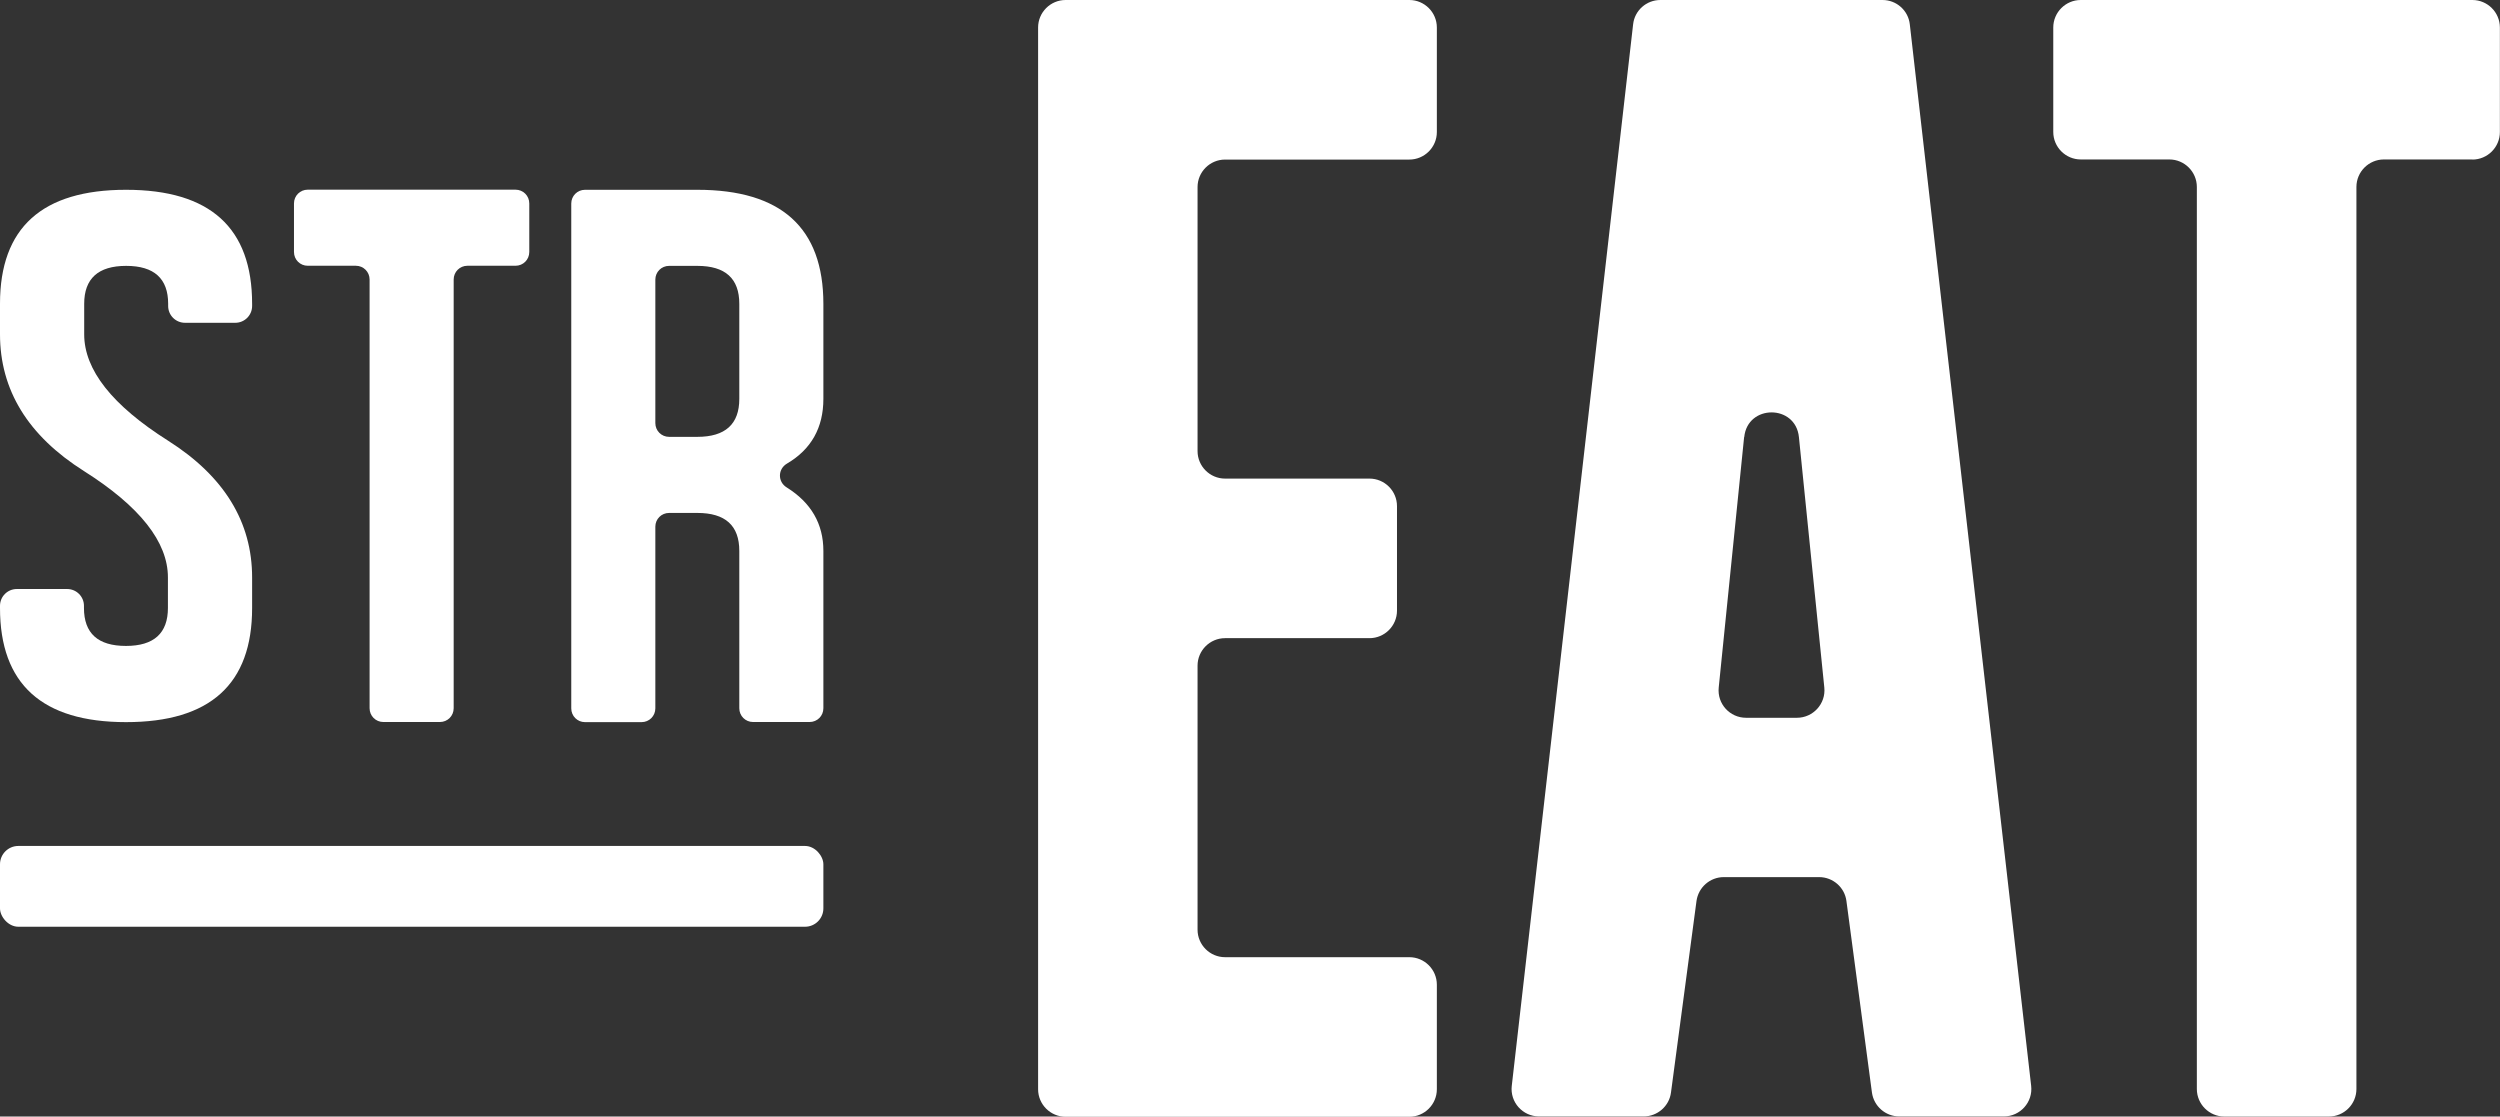
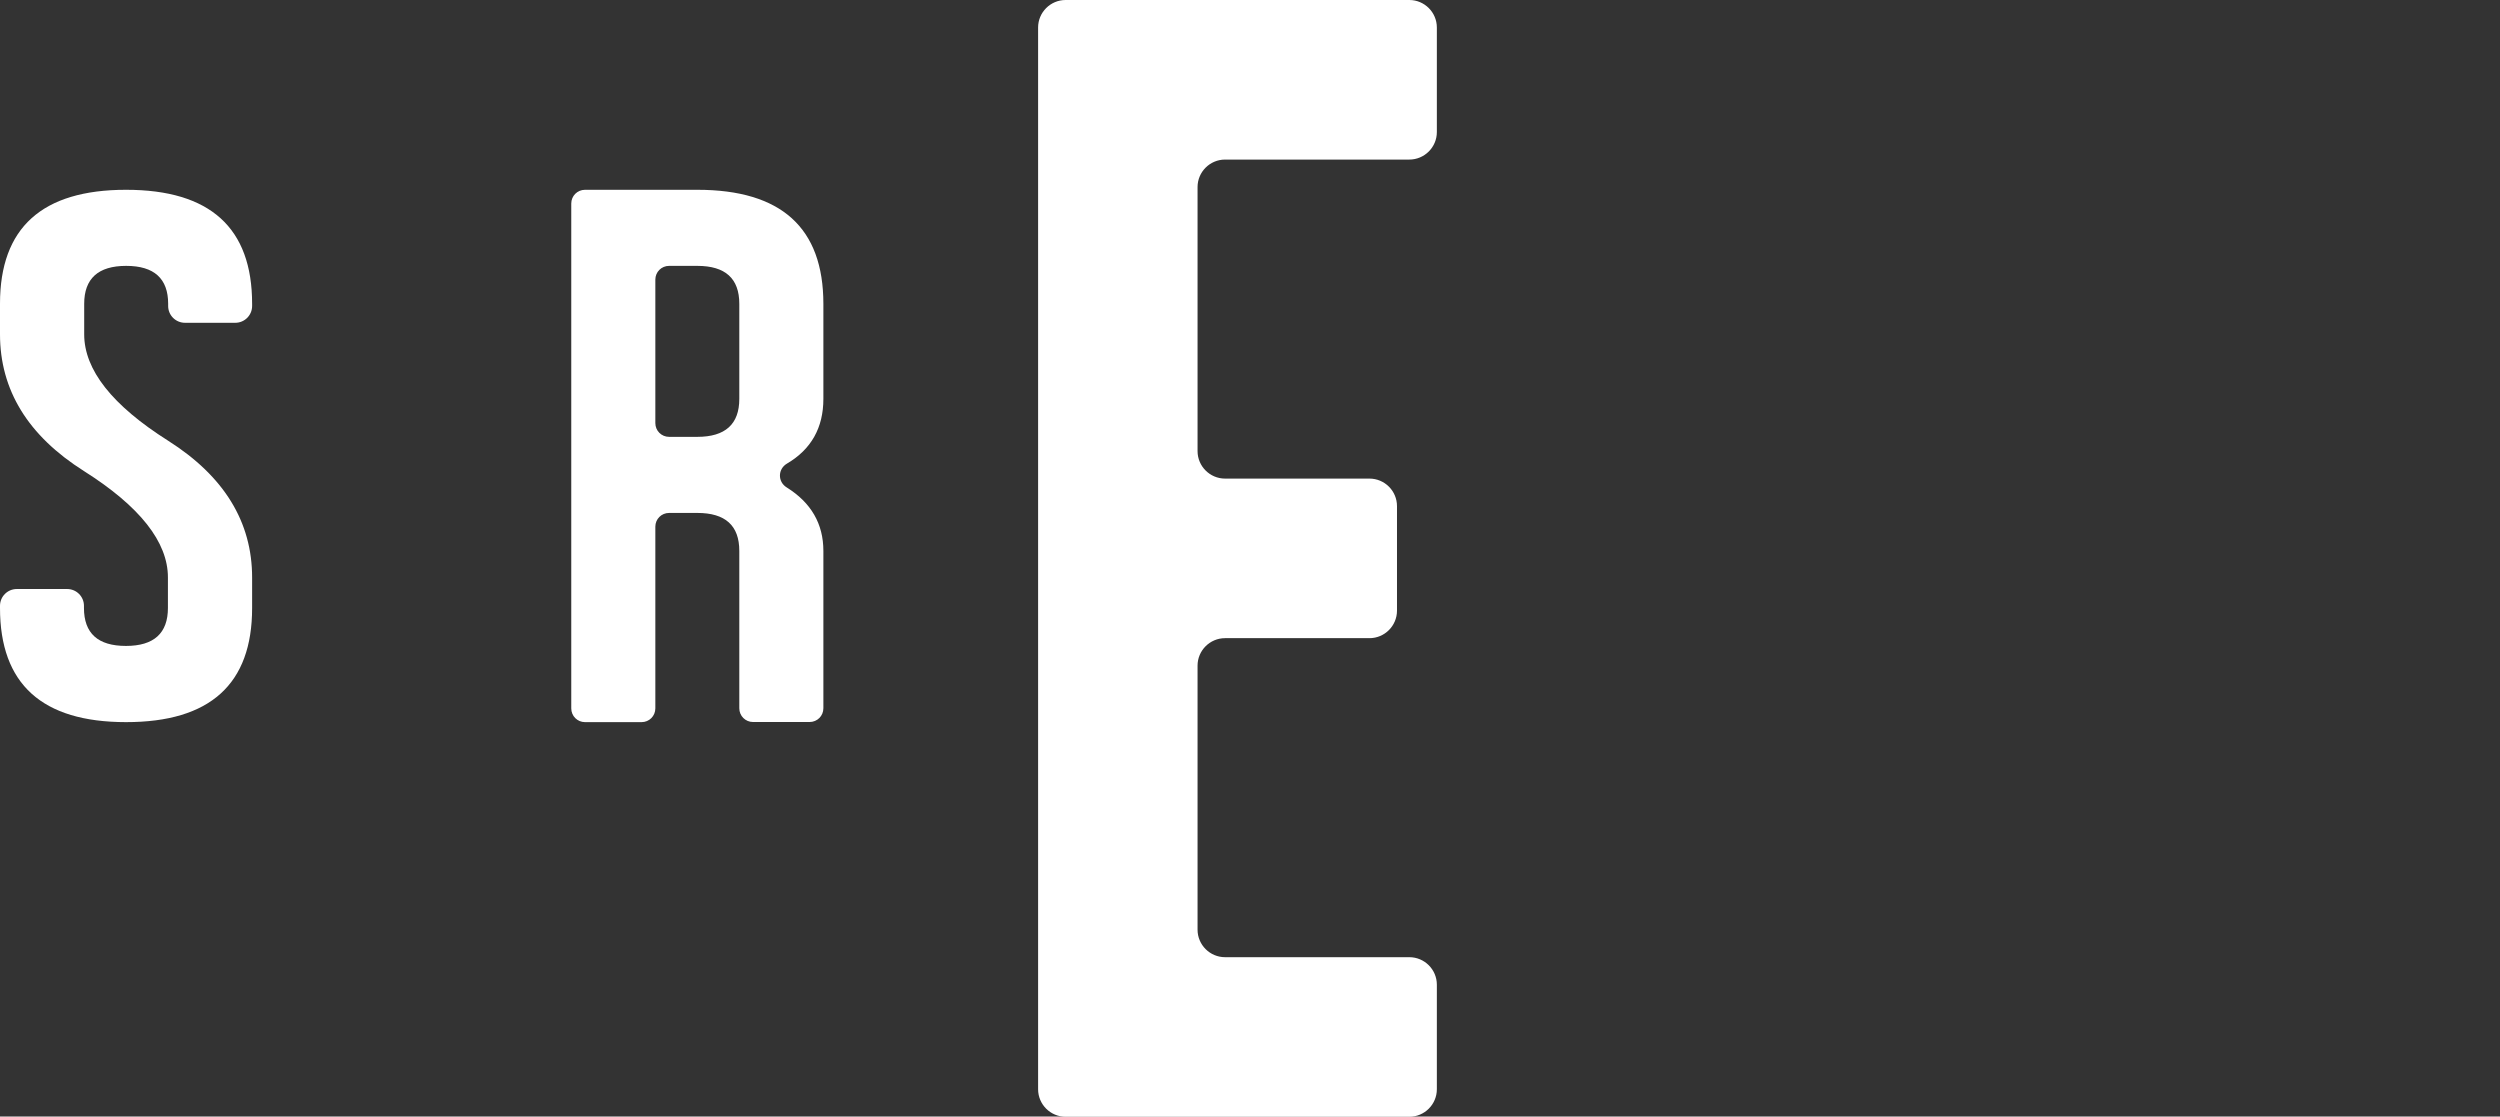
<svg xmlns="http://www.w3.org/2000/svg" id="_Слой_2" data-name="Слой 2" viewBox="0 0 212.6 94.95">
  <rect x="0" y="0" width="212.6" height="94.95" fill="#333333" stroke="none" />
  <defs>
    <style> .cls-1 { fill: #fff; } </style>
  </defs>
  <g id="_Слой_2-2" data-name="Слой 2">
    <g>
      <g>
-         <rect class="cls-1" y="71.94" width="70.02" height="6.87" rx="1.56" ry="1.56" />
        <g>
-           <path class="cls-1" d="m43.84,22.6h-4.09c-.65,0-1.17.52-1.17,1.17v36.46c0,.65-.52,1.17-1.17,1.17h-4.81c-.65,0-1.17-.52-1.17-1.17V23.77c0-.65-.52-1.17-1.17-1.17h-4.09c-.65,0-1.17-.52-1.17-1.17v-4.13c0-.65.52-1.17,1.17-1.17h17.67c.65,0,1.17.52,1.17,1.17v4.13c0,.65-.52,1.17-1.17,1.17Z" />
          <path class="cls-1" d="m62.87,46.85c0-2.16-1.19-3.23-3.57-3.23h-2.4c-.65,0-1.17.52-1.17,1.17v15.45c0,.65-.52,1.17-1.17,1.17h-4.81c-.65,0-1.17-.52-1.17-1.17V17.31c0-.65.52-1.17,1.17-1.17h9.55c7.14,0,10.72,3.23,10.72,9.7v8.08c0,2.45-1.03,4.29-3.09,5.5-.79.46-.81,1.55-.03,2.03,2.08,1.3,3.12,3.1,3.12,5.4v13.38c0,.65-.52,1.17-1.17,1.17h-4.81c-.65,0-1.17-.52-1.17-1.17v-13.38Zm-7.14-23.08v12.21c0,.65.52,1.17,1.17,1.17h2.4c2.38,0,3.57-1.08,3.57-3.23v-8.08c0-2.16-1.19-3.23-3.57-3.23h-2.4c-.65,0-1.17.52-1.17,1.17Z" />
          <path class="cls-1" d="m1.43,50.09h4.28c.79,0,1.43.64,1.43,1.43v.18c0,2.16,1.19,3.23,3.57,3.23s3.57-1.08,3.57-3.23v-2.59c0-3.02-2.38-6.04-7.14-9.05C2.38,37.05,0,33.17,0,28.42v-2.59C0,19.37,3.57,16.14,10.72,16.14s10.72,3.23,10.72,9.7v.18c0,.79-.64,1.43-1.43,1.43h-4.28c-.79,0-1.43-.64-1.43-1.43v-.18c0-2.15-1.19-3.23-3.57-3.23s-3.57,1.08-3.57,3.23v2.59c0,3.02,2.38,6.04,7.14,9.05,4.76,3.02,7.14,6.9,7.14,11.64v2.59c0,6.47-3.57,9.7-10.72,9.7S0,58.17,0,51.7v-.18c0-.79.64-1.43,1.43-1.43Z" />
        </g>
      </g>
      <g>
        <path class="cls-1" d="m90.62,0h29.23c1.29,0,2.34,1.05,2.34,2.34v8.89c0,1.29-1.05,2.34-2.34,2.34h-15.67c-1.29,0-2.34,1.05-2.34,2.34v22.45c0,1.29,1.05,2.34,2.34,2.34h12.28c1.29,0,2.34,1.05,2.34,2.34v8.89c0,1.29-1.05,2.34-2.34,2.34h-12.28c-1.29,0-2.34,1.05-2.34,2.34v22.45c0,1.29,1.05,2.34,2.34,2.34h15.67c1.29,0,2.34,1.05,2.34,2.34v8.89c0,1.29-1.05,2.34-2.34,2.34h-29.23c-1.29,0-2.34-1.05-2.34-2.34V2.34c0-1.29,1.05-2.34,2.34-2.34Z" />
-         <path class="cls-1" d="m128.56,92.35L138.88,2.07c.13-1.18,1.13-2.07,2.32-2.07h18.89c1.19,0,2.19.89,2.32,2.07l10.32,90.27c.16,1.39-.93,2.6-2.32,2.6h-8.9c-1.17,0-2.16-.87-2.32-2.03l-2.17-16.29c-.15-1.16-1.15-2.03-2.32-2.03h-8.11c-1.17,0-2.16.87-2.32,2.03l-2.17,16.29c-.15,1.16-1.15,2.03-2.32,2.03h-8.9c-1.4,0-2.48-1.22-2.32-2.6Zm19.76-55.18l-2.16,21.3c-.14,1.38.94,2.57,2.33,2.57h4.32c1.38,0,2.47-1.2,2.33-2.57l-2.16-21.3c-.28-2.8-4.37-2.8-4.65,0Z" />
-         <path class="cls-1" d="m210.26,13.56h-7.53c-1.29,0-2.34,1.05-2.34,2.34v76.71c0,1.29-1.05,2.34-2.34,2.34h-8.89c-1.29,0-2.34-1.05-2.34-2.34V15.9c0-1.29-1.05-2.34-2.34-2.34h-7.53c-1.29,0-2.34-1.05-2.34-2.34V2.34c0-1.29,1.05-2.34,2.34-2.34h33.3c1.29,0,2.34,1.05,2.34,2.34v8.89c0,1.29-1.05,2.34-2.34,2.34Z" />
      </g>
    </g>
  </g>
</svg>